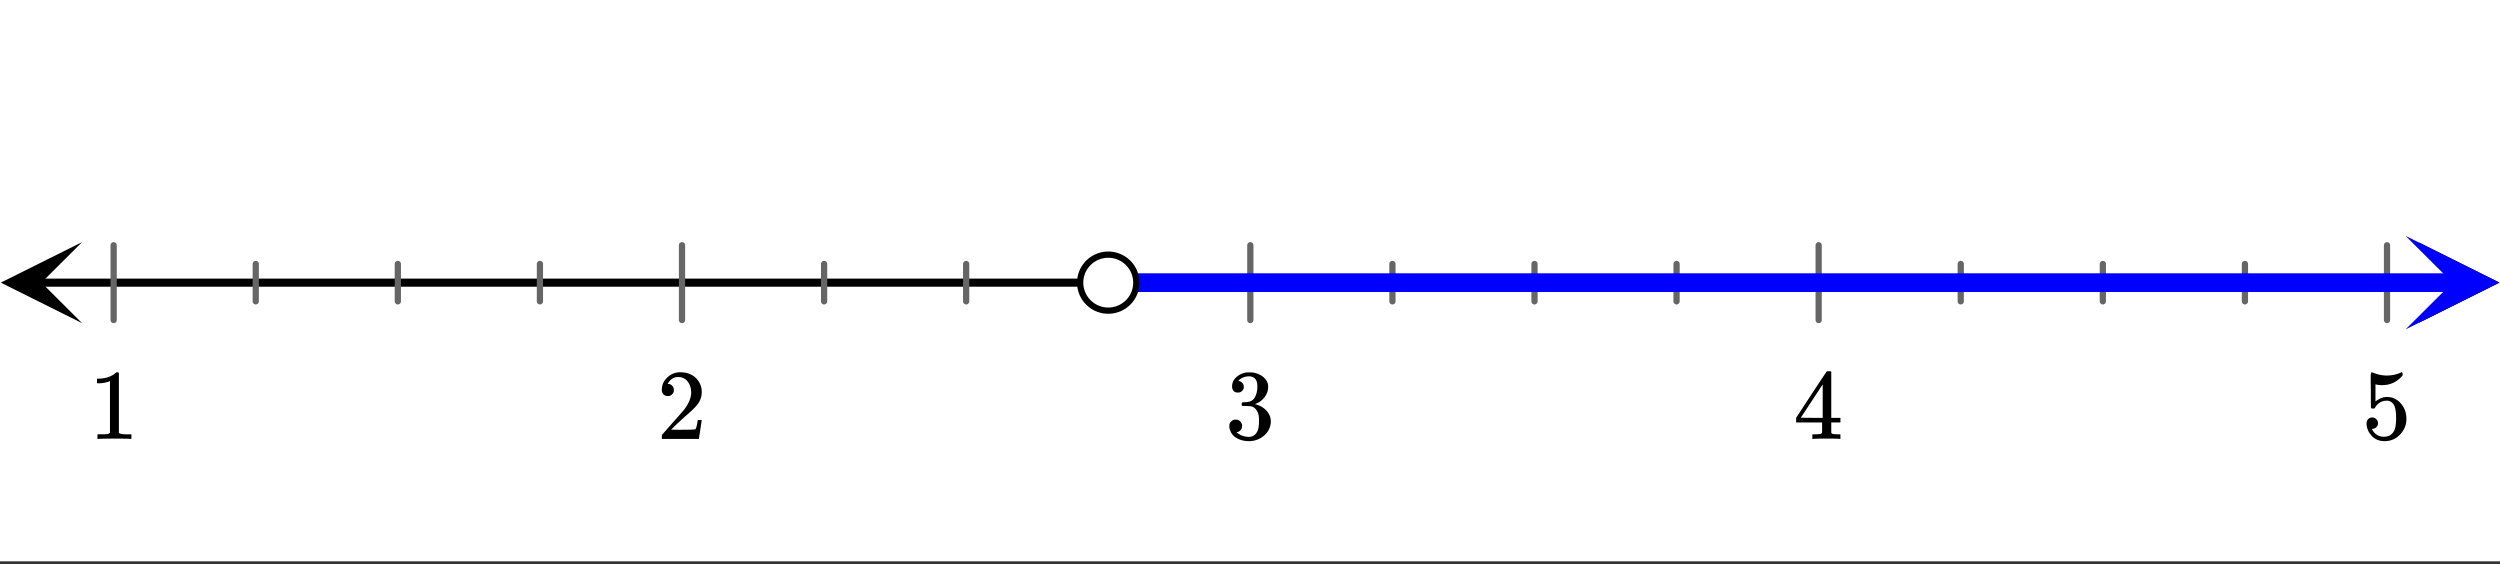
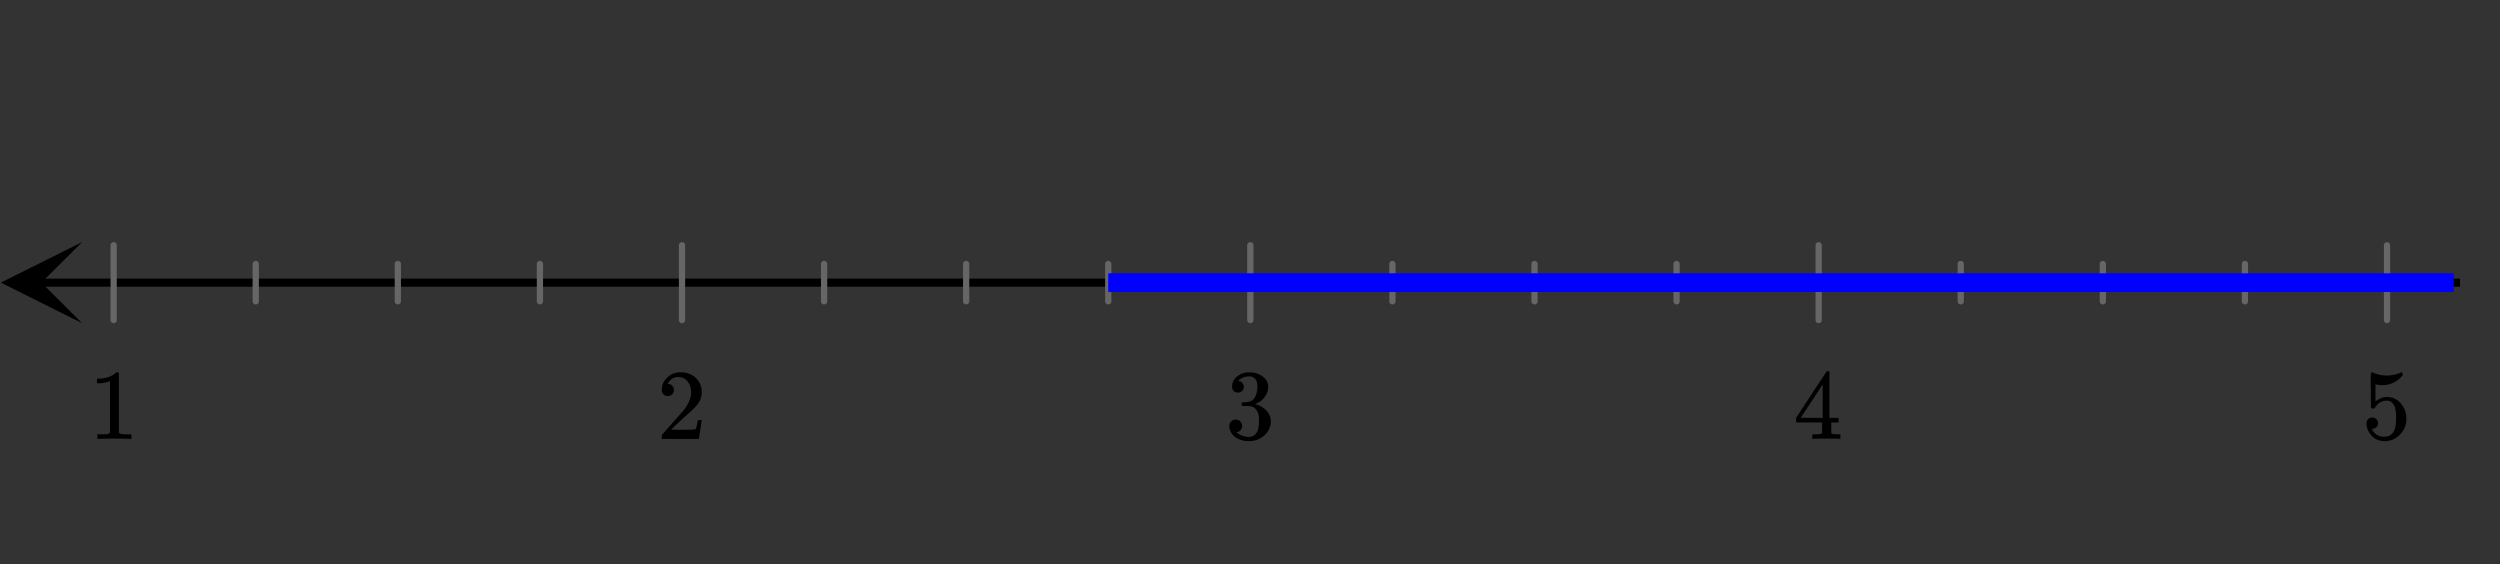
<svg xmlns="http://www.w3.org/2000/svg" xmlns:xlink="http://www.w3.org/1999/xlink" width="449.28" height="101.44" viewBox="0 0 336.96 76.08">
  <rect x="0" y="0" width="336.96" height="76.08" fill="#333333" stroke="none" />
  <defs>
    <symbol overflow="visible" id="e">
      <path d="M5.61 0c-.157-.031-.872-.047-2.141-.047C2.207-.047 1.5-.03 1.344 0h-.157v-.625h.344c.52 0 .86-.008 1.016-.031.07-.008.18-.067.328-.172v-6.969c-.023 0-.059.016-.11.047a4.134 4.134 0 0 1-1.39.25h-.25v-.625h.25c.758-.02 1.39-.188 1.89-.5a2.46 2.46 0 0 0 .422-.313c.008-.03.063-.046.157-.046a.36.36 0 0 1 .234.078v8.078c.133.137.43.203.89.203h.798V0zm0 0" />
    </symbol>
    <symbol overflow="visible" id="f">
      <path d="M1.484-5.781c-.25 0-.449-.078-.593-.235a.872.872 0 0 1-.22-.609c0-.645.243-1.195.735-1.656a2.46 2.46 0 0 1 1.766-.703c.77 0 1.41.21 1.922.625.508.418.82.964.937 1.64.008.168.016.32.016.453 0 .524-.156 1.012-.469 1.47-.25.374-.758.89-1.516 1.546-.324.281-.777.695-1.359 1.234l-.781.766 1.016.016c1.414 0 2.164-.024 2.25-.079.039-.007.085-.101.14-.28.031-.095.094-.4.188-.923v-.03h.53v.03l-.374 2.47V0h-5v-.25c0-.188.008-.29.031-.313.008-.007.383-.437 1.125-1.28.977-1.095 1.61-1.813 1.89-2.157.602-.82.907-1.57.907-2.25 0-.594-.156-1.086-.469-1.484-.312-.407-.746-.61-1.297-.61-.523 0-.945.235-1.265.703-.024.032-.047.079-.078.141a.274.274 0 0 0-.047.078c0 .012.02.016.062.016a.68.68 0 0 1 .547.25.801.801 0 0 1 .219.562c0 .23-.078.422-.235.578a.76.76 0 0 1-.578.235zm0 0" />
    </symbol>
    <symbol overflow="visible" id="g">
      <path d="M1.719-6.25c-.25 0-.446-.07-.578-.219a.863.863 0 0 1-.204-.593c0-.508.196-.938.594-1.282a2.566 2.566 0 0 1 1.407-.625h.203c.312 0 .507.008.593.016.301.043.602.137.907.281.593.305.968.727 1.125 1.266.02.093.03.218.03.375 0 .523-.167.996-.5 1.422-.323.418-.73.714-1.218.89-.055.024-.055.04 0 .047.008 0 .05.012.125.031.55.157 1.016.446 1.39.86.376.418.563.89.563 1.422 0 .367-.086.718-.25 1.062-.218.461-.574.84-1.062 1.14-.492.302-1.04.454-1.64.454-.595 0-1.122-.125-1.579-.375-.46-.25-.766-.586-.922-1.016a1.45 1.45 0 0 1-.14-.656c0-.25.082-.453.25-.61a.831.831 0 0 1 .609-.25c.25 0 .453.087.61.25.163.169.25.372.25.61 0 .21-.063.39-.188.547a.768.768 0 0 1-.469.281l-.094.031c.489.407 1.047.61 1.672.61.5 0 .875-.239 1.125-.719.156-.29.234-.742.234-1.36v-.265c0-.852-.292-1.426-.875-1.719-.124-.05-.398-.082-.812-.093l-.563-.016-.046-.031c-.024-.02-.032-.086-.032-.204 0-.113.008-.18.032-.203.03-.03.054-.046.078-.046.25 0 .508-.02.781-.063.395-.05.695-.27.906-.656.207-.395.313-.867.313-1.422 0-.582-.157-.973-.469-1.172a1.131 1.131 0 0 0-.64-.188c-.45 0-.844.122-1.188.36l-.125.094a.671.671 0 0 0-.094.109l-.047.047a.88.88 0 0 0 .094.031c.176.024.328.11.453.266.125.148.188.32.188.515a.715.715 0 0 1-.235.547.76.76 0 0 1-.562.219zm0 0" />
    </symbol>
    <symbol overflow="visible" id="h">
-       <path d="M6.234 0c-.125-.031-.71-.047-1.75-.047-1.074 0-1.671.016-1.796.047h-.126v-.625h.422c.383-.008.618-.031.704-.063a.286.286 0 0 0 .171-.14c.008-.008.016-.25.016-.719v-.672h-3.5v-.625l2.031-3.11A431.58 431.58 0 0 1 4.5-9.108c.02-.008.113-.016.281-.016h.25l.078.078v6.203h1.235v.625H5.109V-.89a.25.25 0 0 0 .079.157c.07.062.328.101.765.109h.39V0zm-2.28-2.844v-4.5L1-2.859l1.469.015zm0 0" />
+       <path d="M6.234 0c-.125-.031-.71-.047-1.75-.047-1.074 0-1.671.016-1.796.047h-.126v-.625h.422c.383-.008.618-.031.704-.063a.286.286 0 0 0 .171-.14c.008-.008.016-.25.016-.719v-.672h-3.5v-.625l2.031-3.11A431.58 431.58 0 0 1 4.5-9.108c.02-.008.113-.016.281-.016l.078.078v6.203h1.235v.625H5.109V-.89a.25.25 0 0 0 .079.157c.07.062.328.101.765.109h.39V0zm-2.28-2.844v-4.5L1-2.859l1.469.015zm0 0" />
    </symbol>
    <symbol overflow="visible" id="i">
      <path d="M1.438-2.89a.72.72 0 0 1 .546.234.72.72 0 0 1 .235.547c0 .21-.078.386-.235.53a.73.73 0 0 1-.515.22h-.094l.047.062c.133.293.336.531.61.719.28.187.609.281.984.281.644 0 1.101-.27 1.375-.812.175-.332.265-.907.265-1.72 0-.925-.125-1.55-.375-1.874-.23-.3-.515-.453-.86-.453-.698 0-1.23.308-1.593.922a.312.312 0 0 1-.094.125.761.761 0 0 1-.203.015c-.148 0-.23-.031-.25-.093-.023-.032-.031-.817-.031-2.36 0-.258-.008-.57-.016-.937v-.72c0-.5.032-.75.094-.75a.047.047 0 0 1 .047-.03l.25.078a4.646 4.646 0 0 0 3.625-.016.402.402 0 0 1 .172-.062c.07 0 .11.086.11.25v.171C4.8-7.686 3.878-7.25 2.765-7.25c-.282 0-.532-.023-.75-.078l-.141-.031v2.312c.508-.406 1.035-.61 1.578-.61.164 0 .348.024.547.063.602.157 1.094.5 1.469 1.032.383.523.578 1.14.578 1.859 0 .812-.29 1.515-.86 2.11-.562.593-1.261.89-2.093.89C2.52.297 2.035.14 1.64-.172a1.618 1.618 0 0 1-.438-.453C.93-.945.758-1.348.687-1.828c0-.02-.007-.055-.015-.11v-.14c0-.25.07-.445.219-.594a.745.745 0 0 1 .546-.219zm0 0" />
    </symbol>
    <clipPath id="a">
      <path d="M0 0h336.96v75.637H0zm0 0" />
    </clipPath>
    <clipPath id="b">
      <path d="M.11 32.633H12V44H.11zm0 0" />
    </clipPath>
    <clipPath id="c">
-       <path d="M325.938 32.633h11.023V44h-11.024zm0 0" />
-     </clipPath>
+       </clipPath>
    <clipPath id="d">
-       <path d="M324.234 31.793h12.727V45h-12.727zm0 0" />
-     </clipPath>
+       </clipPath>
  </defs>
  <g clip-path="url(#a)" fill="#fff">
-     <path d="M0 0h337v76.387H0zm0 0" />
-     <path d="M0 0h337v76.387H0zm0 0" />
-   </g>
+     </g>
  <path d="M7.313 51h435.374" transform="scale(.749 .747)" fill="none" stroke-width="1.462" stroke="#000" />
  <g clip-path="url(#b)">
    <path d="M11.063 32.633L.108 38.093l10.954 5.462-5.477-5.461zm0 0" />
  </g>
  <g clip-path="url(#c)">
    <path d="M325.938 32.633l10.953 5.46-10.954 5.462 5.477-5.461zm0 0" />
  </g>
  <path d="M20.452 44.248v13.503m25.57-10.125v6.747m25.568-6.747v6.747m25.57-6.747v6.747m25.569-10.125v13.503m25.569-10.125v6.747m25.564-6.747v6.747m25.569-6.747v6.747M225 44.248v13.503m25.57-10.125v6.747m25.568-6.747v6.747m25.564-6.747v6.747m25.57-10.125v13.503m25.568-10.125v6.747m25.57-6.747v6.747m25.569-6.747v6.747m25.569-10.125v13.503" transform="scale(.749 .747)" fill="none" stroke-width="1.125" stroke-linecap="round" stroke-linejoin="round" stroke="#666" />
  <path d="M199.43 51h242.13" transform="scale(.749 .747)" fill="none" stroke-width="3.375" stroke="#00f" />
  <g clip-path="url(#d)">
    <path d="M324.234 31.793l12.641 6.3-12.64 6.302 6.32-6.301zm0 0" fill="#00f" />
  </g>
-   <path d="M204.48 51a5.01 5.01 0 0 1-1.476 3.572 5.086 5.086 0 0 1-3.573 1.48c-.668 0-1.315-.131-1.93-.388a4.976 4.976 0 0 1-1.638-1.093 5.043 5.043 0 0 1 0-7.144 4.976 4.976 0 0 1 1.638-1.092 5.013 5.013 0 0 1 3.865 0 5.086 5.086 0 0 1 1.638 1.093c.475.476.84 1.02 1.095 1.642.256.617.381 1.26.381 1.93zm0 0" transform="scale(.749 .747)" fill="#fff" stroke-width="1.125" stroke="#000" />
  <use xlink:href="#e" x="11.947" y="59.162" />
  <use xlink:href="#f" x="88.533" y="59.162" />
  <use xlink:href="#g" x="165.13" y="59.162" />
  <use xlink:href="#h" x="241.716" y="59.162" />
  <use xlink:href="#i" x="318.301" y="59.162" />
</svg>